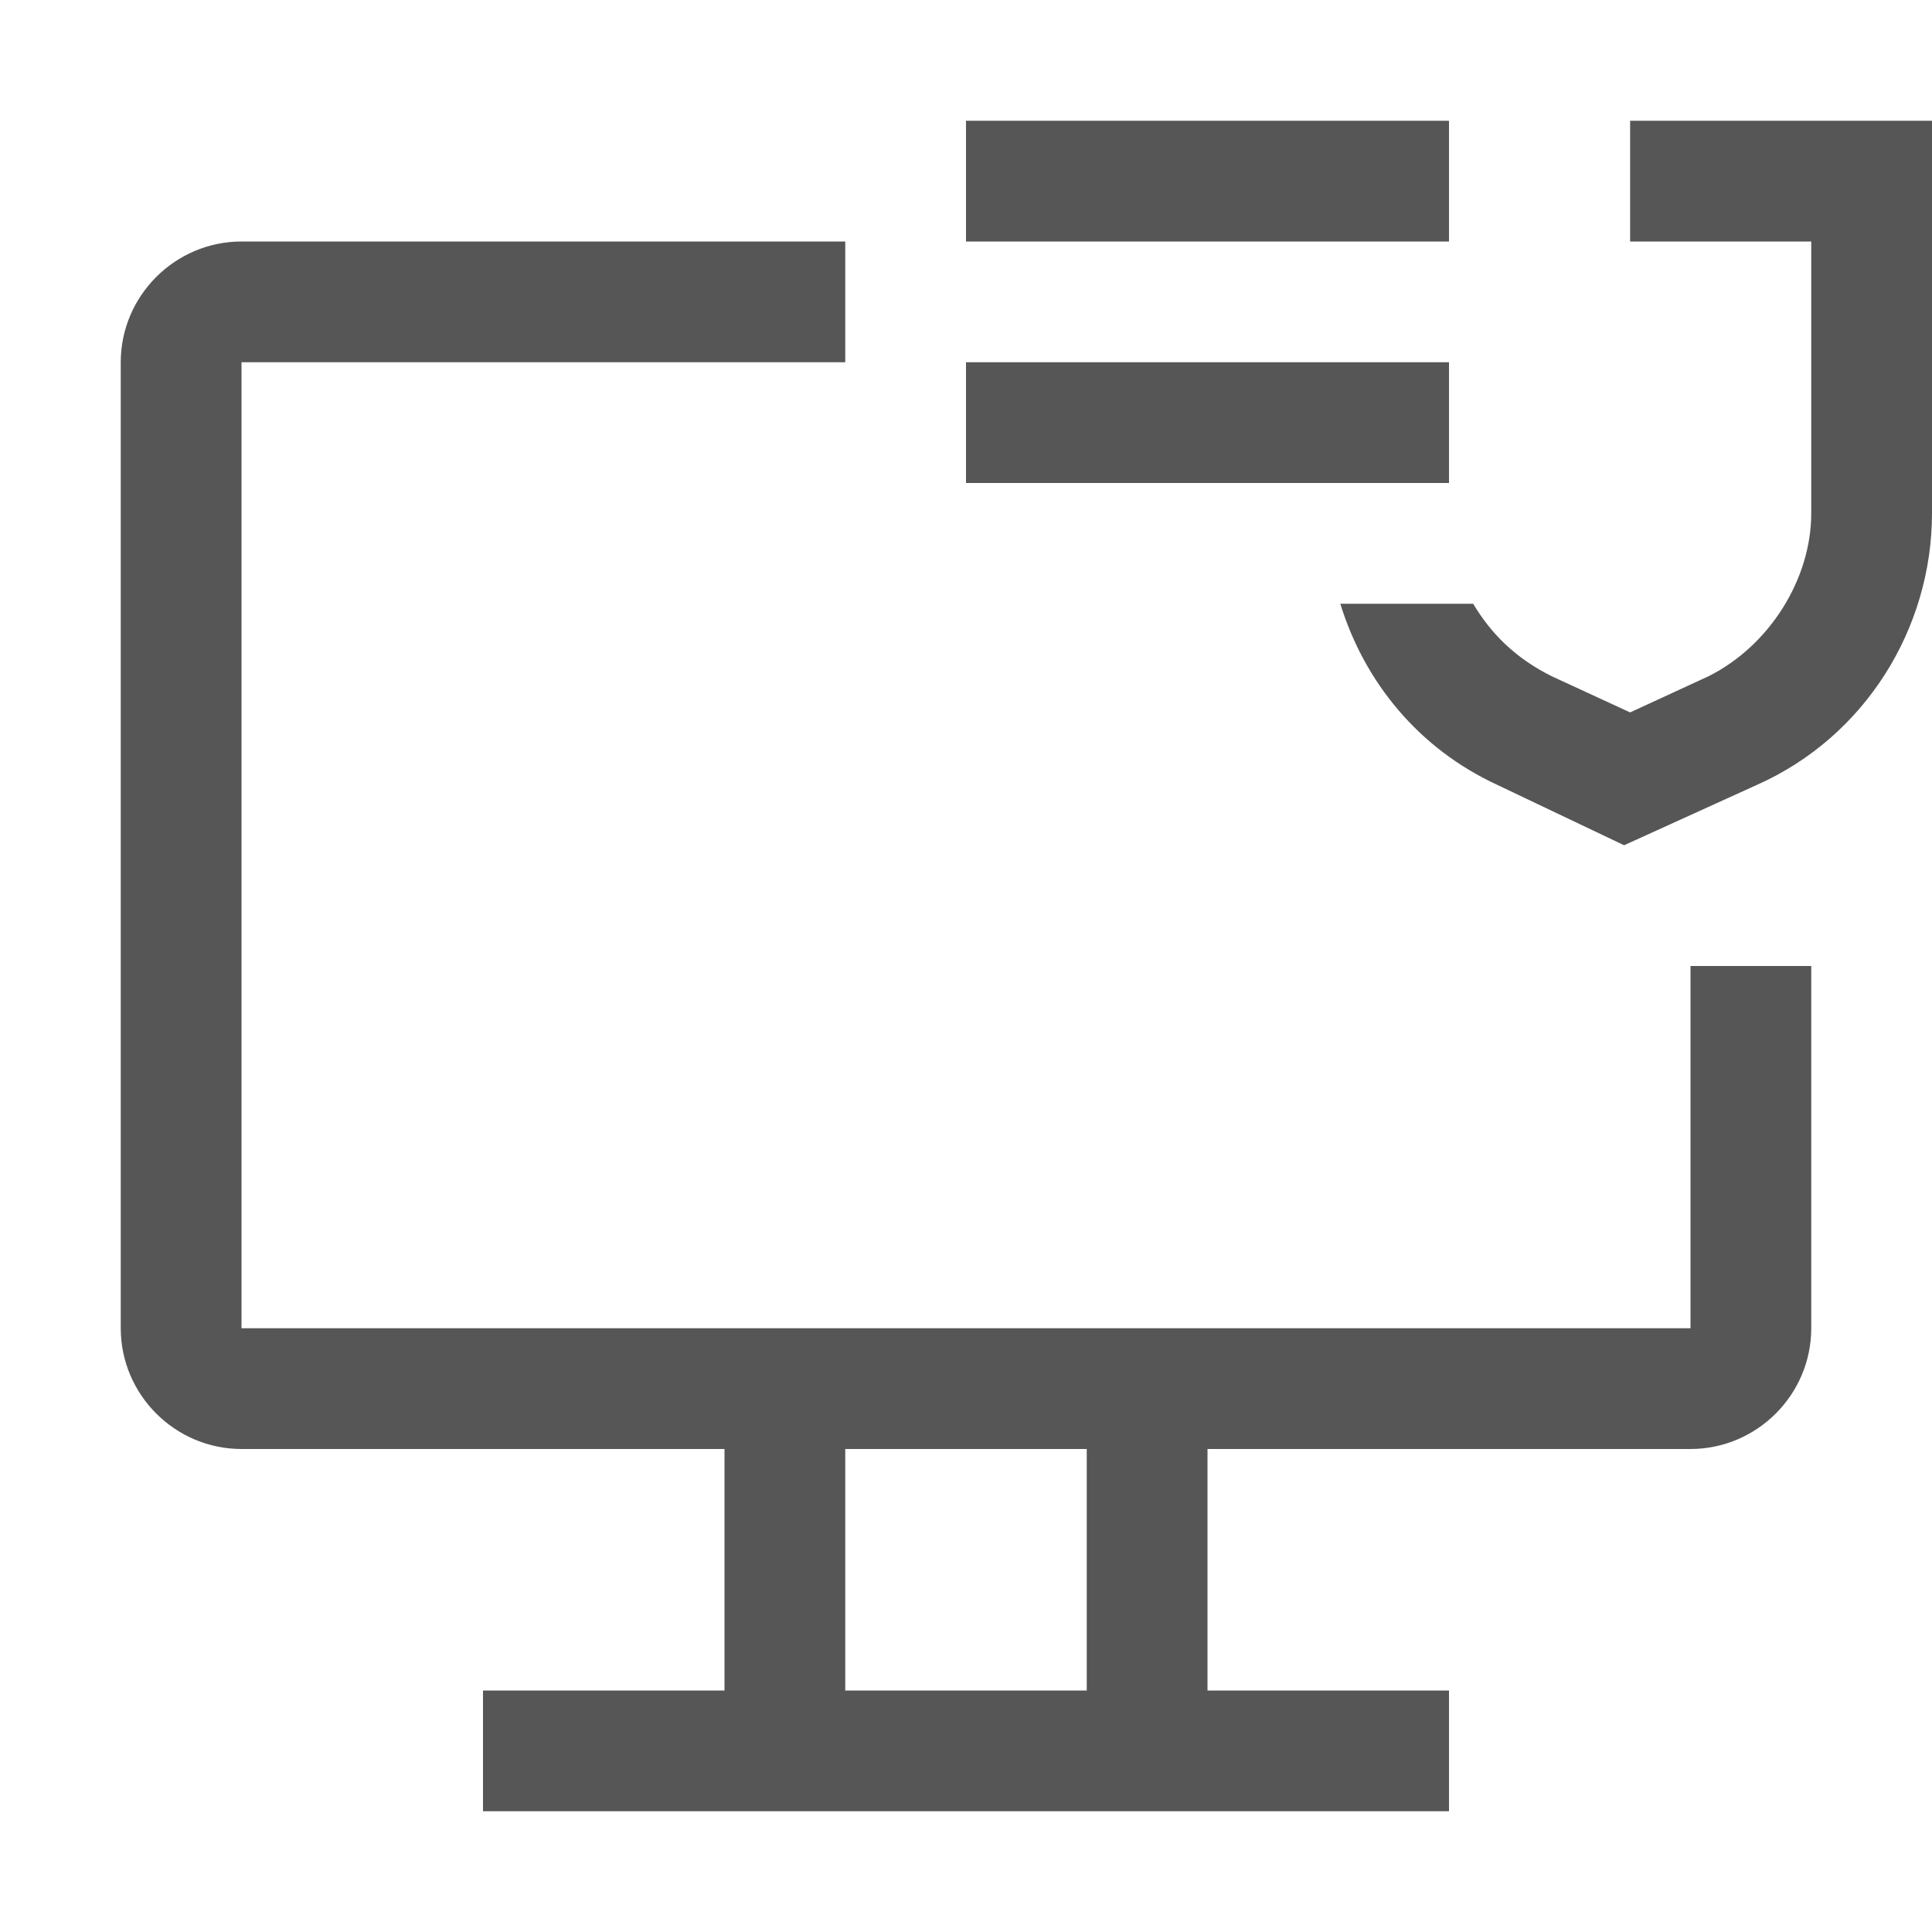
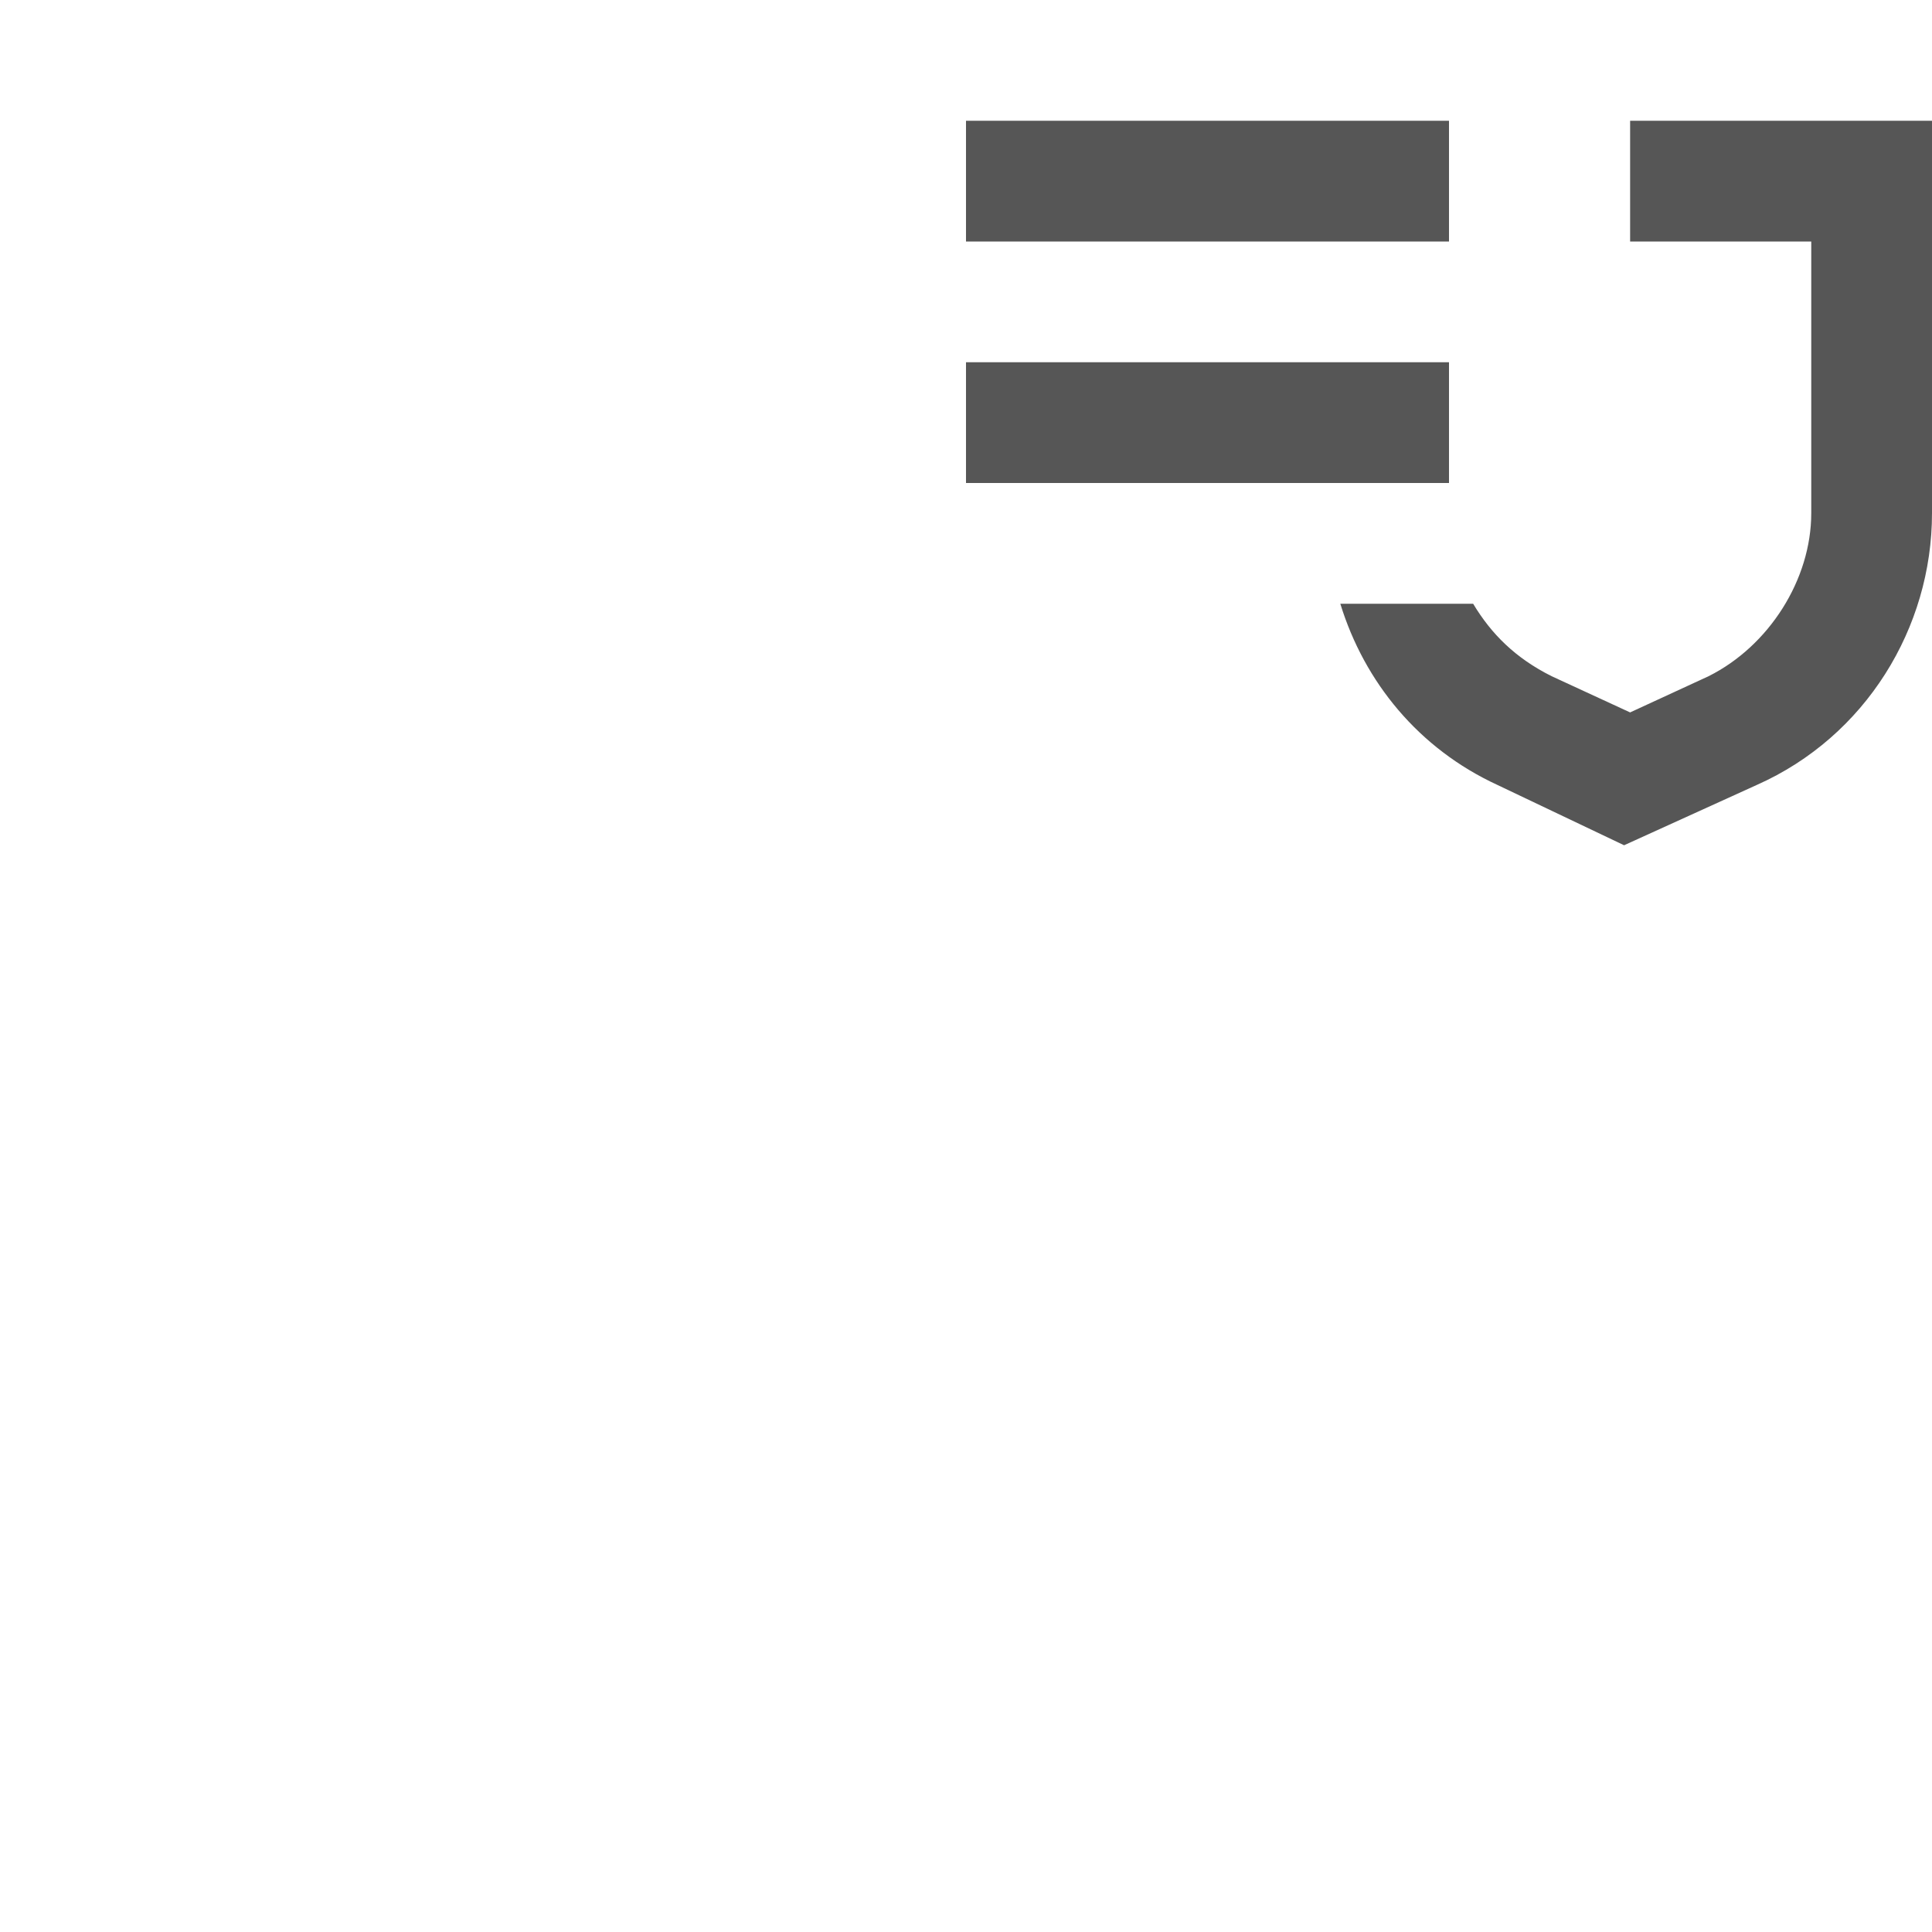
<svg xmlns="http://www.w3.org/2000/svg" viewBox="0 0 126.00 126.00" data-guides="{&quot;vertical&quot;:[],&quot;horizontal&quot;:[]}">
  <path fill="#565656" stroke="none" fill-opacity="1" stroke-width="1" stroke-opacity="1" id="tSvg6beb7f0420" title="Path 2" d="M96.075 39.375C97.256 41.344 98.831 42.919 101.194 44.1C102.9 44.888 104.606 45.675 106.312 46.462C108.019 45.675 109.725 44.888 111.431 44.1C115.369 42.131 118.125 37.8 118.125 33.469C118.125 27.562 118.125 21.656 118.125 15.75C114.188 15.75 110.25 15.75 106.312 15.75C106.312 13.125 106.312 10.5 106.312 7.875C112.875 7.875 119.438 7.875 126 7.875C126 16.406 126 24.938 126 33.469C126 40.95 121.669 48.038 114.581 51.188C111.694 52.5 108.806 53.812 105.919 55.125C103.162 53.812 100.406 52.5 97.65 51.188C92.531 48.825 88.987 44.494 87.412 39.375C90.3 39.375 93.188 39.375 96.075 39.375Z" />
  <path fill="#565656" stroke="none" fill-opacity="1" stroke-width="1" stroke-opacity="1" id="tSvg1596477e273" title="Path 3" d="M63 23.625C73.5 23.625 84 23.625 94.5 23.625C94.5 26.25 94.5 28.875 94.5 31.5C84 31.5 73.5 31.5 63 31.5C63 28.875 63 26.25 63 23.625ZM63 7.875C73.5 7.875 84 7.875 94.5 7.875C94.5 10.5 94.5 13.125 94.5 15.75C84 15.75 73.5 15.75 63 15.75C63 13.125 63 10.5 63 7.875Z" />
-   <path fill="#565656" stroke="none" fill-opacity="1" stroke-width="1" stroke-opacity="1" id="tSvg3150da528" title="Path 4" d="M110.25 63C110.25 70.875 110.25 78.75 110.25 86.625C78.75 86.625 47.25 86.625 15.75 86.625C15.75 65.625 15.75 44.625 15.75 23.625C28.875 23.625 42 23.625 55.125 23.625C55.125 21 55.125 18.375 55.125 15.75C42 15.75 28.875 15.75 15.75 15.75C11.419 15.75 7.875 19.294 7.875 23.625C7.875 44.625 7.875 65.625 7.875 86.625C7.875 90.956 11.419 94.5 15.75 94.5C26.25 94.5 36.75 94.5 47.25 94.5C47.25 99.75 47.25 105 47.25 110.25C42 110.25 36.75 110.25 31.5 110.25C31.5 112.875 31.5 115.5 31.5 118.125C52.5 118.125 73.5 118.125 94.5 118.125C94.5 115.5 94.5 112.875 94.5 110.25C89.25 110.25 84 110.25 78.75 110.25C78.75 105 78.75 99.75 78.75 94.5C89.25 94.5 99.75 94.5 110.25 94.5C114.581 94.5 118.125 90.956 118.125 86.625C118.125 78.75 118.125 70.875 118.125 63C115.5 63 112.875 63 110.25 63ZM70.875 110.25C65.625 110.25 60.375 110.25 55.125 110.25C55.125 105 55.125 99.75 55.125 94.5C60.375 94.5 65.625 94.5 70.875 94.5C70.875 99.75 70.875 105 70.875 110.25Z" />
  <defs />
</svg>